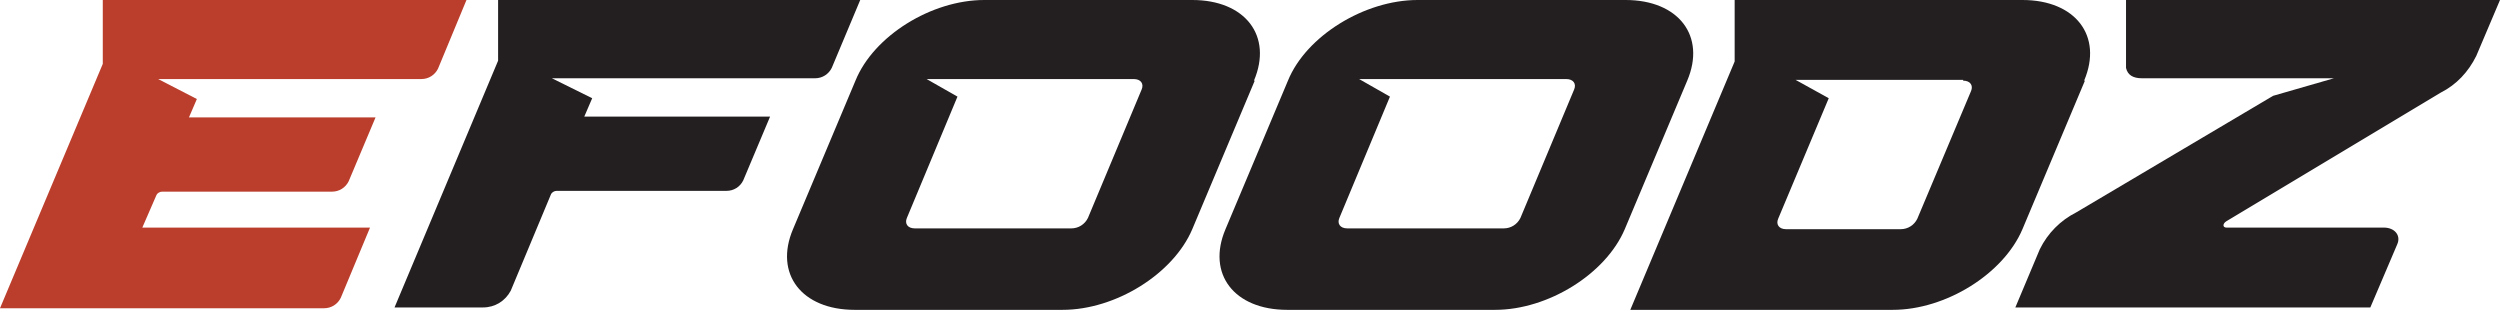
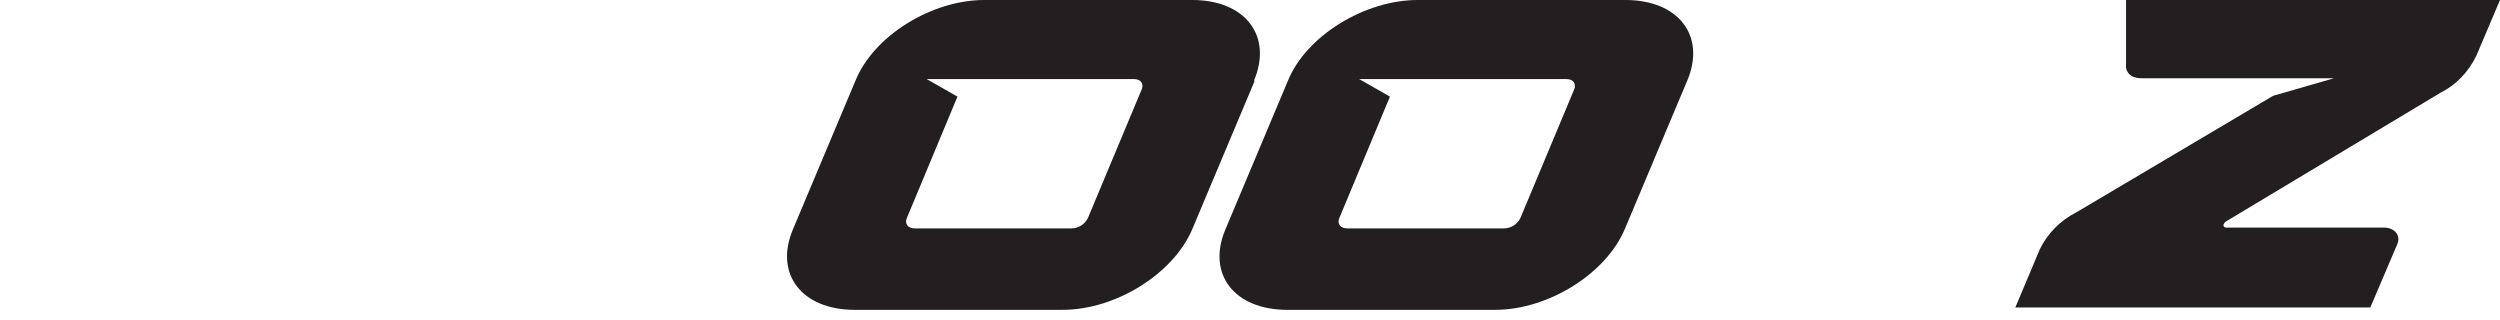
<svg xmlns="http://www.w3.org/2000/svg" fill="none" viewBox="0 0 203 26" height="26" width="203">
-   <path fill="#231F20" d="M69.85 0L67.539 5.512C67.282 6.03 66.768 6.355 66.191 6.355H44.812L48.086 7.976L47.444 9.467H62.531L60.348 14.654C60.092 15.173 59.578 15.497 59 15.497H45.197C45.005 15.497 44.812 15.627 44.748 15.757L41.474 23.603C41.024 24.446 40.19 24.964 39.227 24.964H32.036L40.446 4.928V0H69.85Z" />
  <path fill="#231F20" d="M101.885 6.549L96.813 18.61C95.272 22.241 90.586 25.159 86.284 25.159H69.4C65.098 25.159 62.851 22.241 64.392 18.61L69.464 6.549C70.94 2.918 75.627 0 79.928 0H96.813C101.114 0 103.361 2.918 101.821 6.549M92.704 7.262C92.897 6.808 92.64 6.419 92.062 6.419H75.242L77.746 7.846L73.637 17.702C73.444 18.156 73.701 18.545 74.279 18.545H86.99C87.568 18.545 88.082 18.221 88.339 17.702L92.704 7.262Z" />
  <path fill="#231F20" d="M137.003 6.549L131.931 18.61C130.39 22.241 125.704 25.159 121.402 25.159H104.518C100.216 25.159 97.969 22.241 99.51 18.61L104.582 6.549C106.059 2.918 110.809 0 115.111 0H131.995C136.297 0 138.544 2.918 137.003 6.549ZM127.822 7.262C128.015 6.808 127.758 6.419 127.18 6.419H110.36L112.864 7.846L108.755 17.702C108.562 18.156 108.819 18.545 109.397 18.545H122.109C122.686 18.545 123.2 18.221 123.457 17.702L127.822 7.262Z" />
-   <path fill="#231F20" d="M169.295 6.549L164.223 18.61C162.682 22.241 157.996 25.159 153.694 25.159H132.38L140.854 4.993V0H164.223C168.524 0 170.771 2.918 169.231 6.549M159.408 6.484H145.798L148.494 7.976L144.385 17.767C144.193 18.221 144.449 18.61 145.027 18.61H154.336C154.914 18.61 155.428 18.286 155.684 17.767L160.05 7.392C160.243 6.938 159.986 6.549 159.408 6.549" />
  <path fill="#231F20" d="M203 0L201.074 4.539C200.432 5.836 199.469 6.873 198.185 7.522L180.787 17.961C180.466 18.156 180.466 18.48 180.787 18.48H193.563C194.461 18.48 194.975 19.129 194.654 19.842L192.471 24.964H163.646L165.636 20.231C166.278 18.934 167.305 17.897 168.589 17.248L184.575 7.781L189.518 6.355H173.917C173.211 6.355 172.762 6.095 172.633 5.512C172.633 5.382 172.633 0 172.633 0H200.496L203 0Z" />
-   <path fill="#BB3E2C" d="M12.712 15.822L11.556 18.48H30.046L27.67 24.186C27.413 24.705 26.9 25.029 26.322 25.029H0L8.346 5.187V0H37.878L35.567 5.576C35.31 6.095 34.796 6.419 34.218 6.419H12.84L15.986 8.04L15.344 9.532H30.495L28.312 14.719C28.055 15.238 27.542 15.562 26.964 15.562H13.161C12.968 15.562 12.776 15.692 12.712 15.822Z" />
</svg>